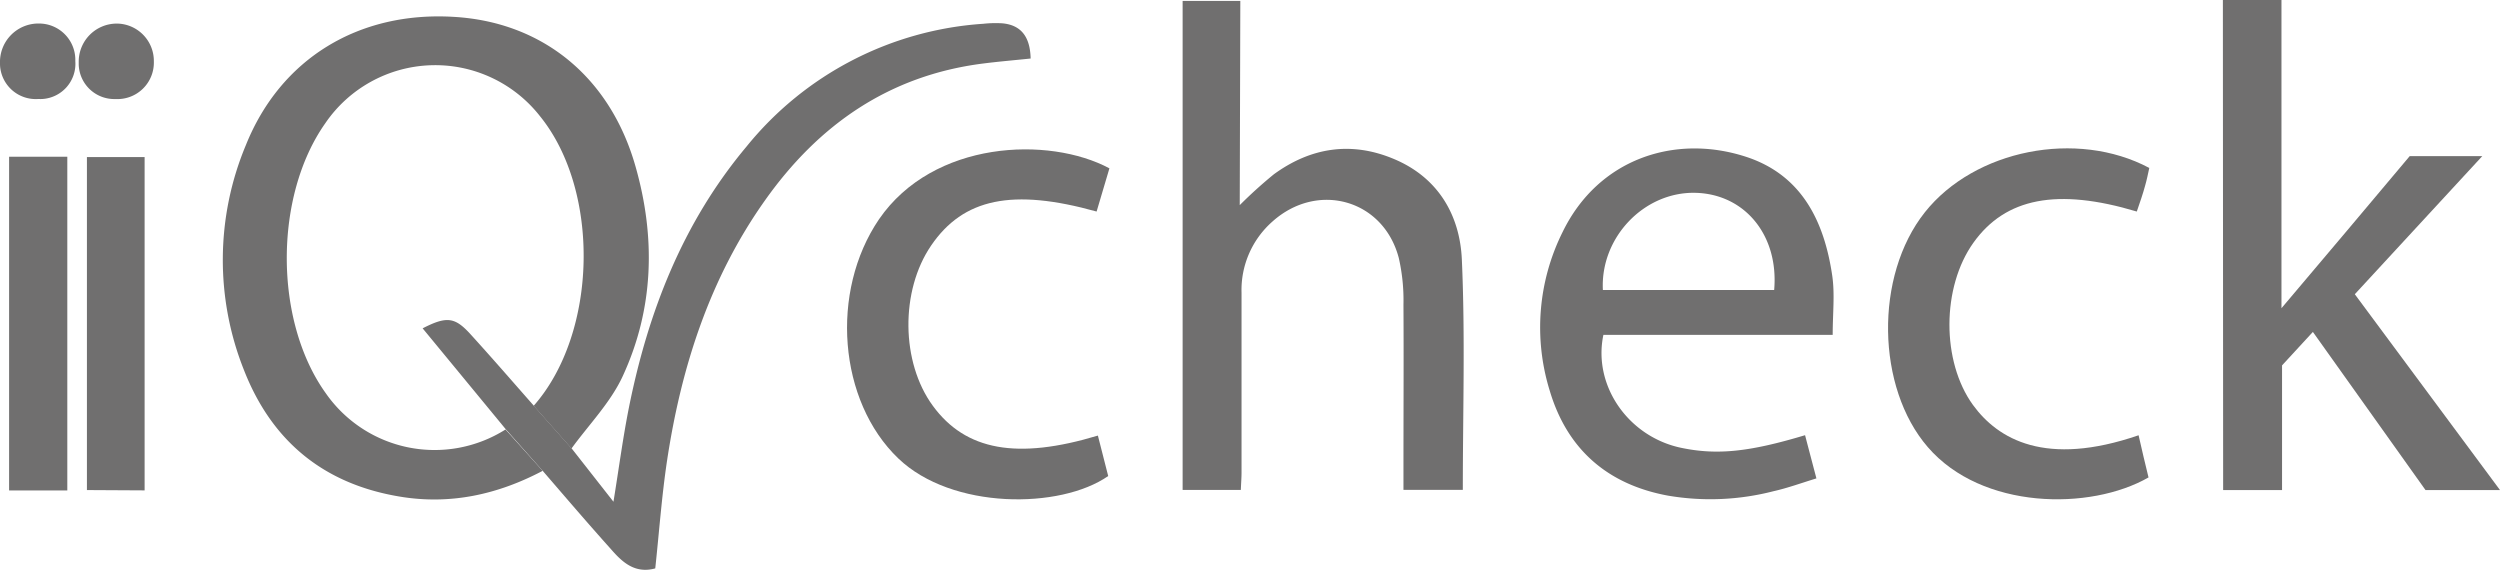
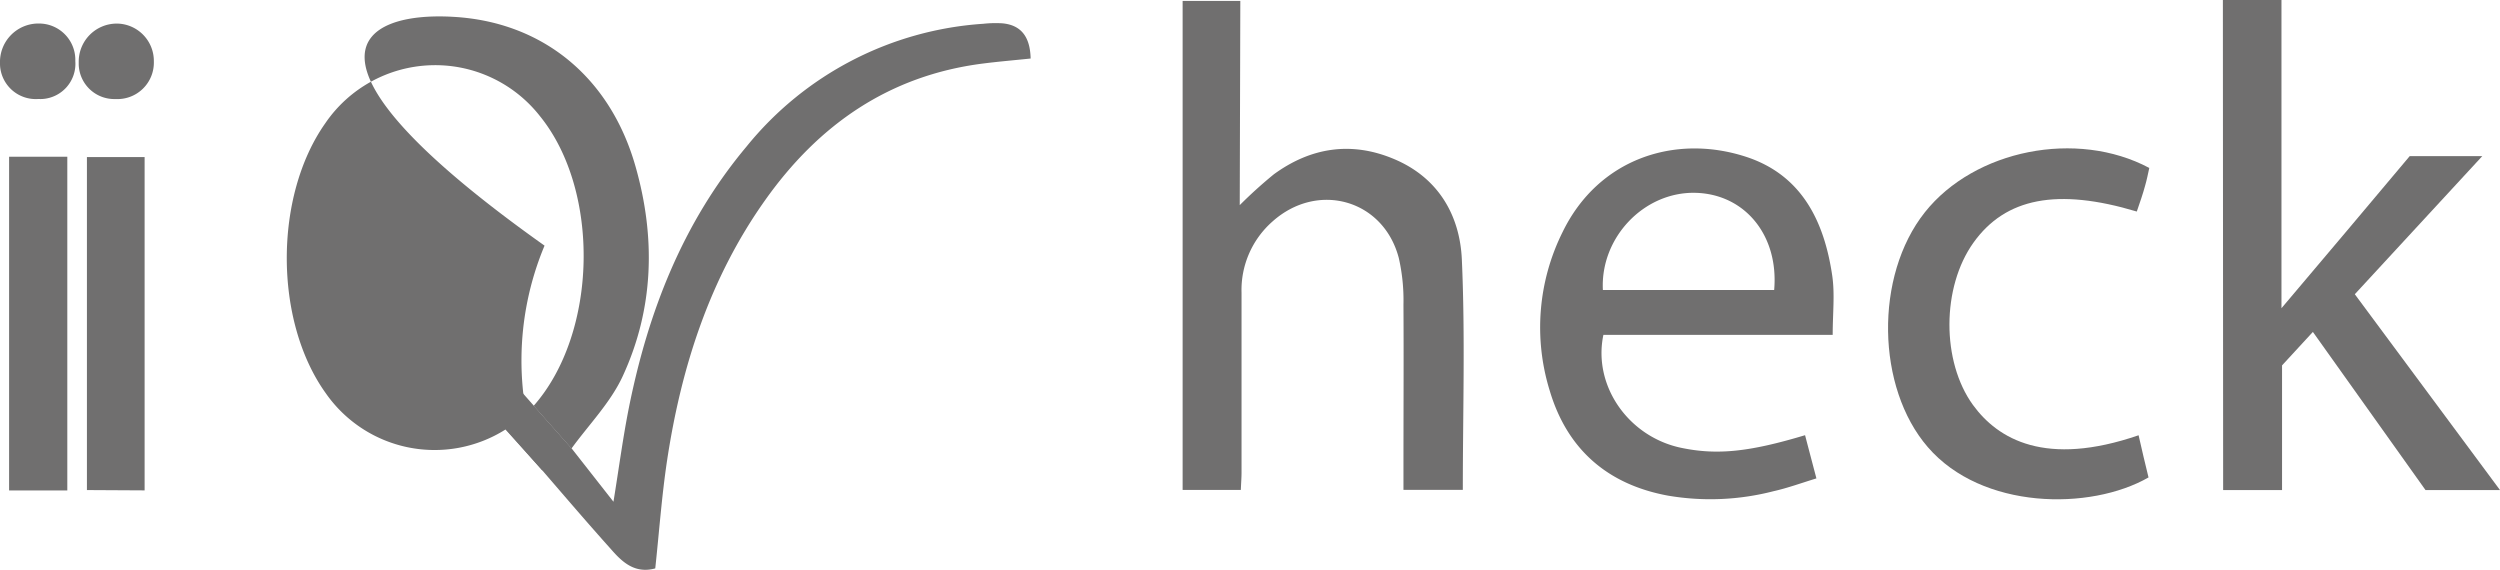
<svg xmlns="http://www.w3.org/2000/svg" viewBox="0 0 390 88.89">
  <defs>
    <style>.cls-1{fill:#706f6f;}</style>
  </defs>
  <g id="Ebene_2" data-name="Ebene 2">
    <g id="Ebene_1-2" data-name="Ebene 1">
-       <path class="cls-1" d="M84.66,73.45c-7,3.69-14.43,5.36-22.41,4-11.86-2-19.88-8.71-24.18-19.69a46.39,46.39,0,0,1,.29-35.13C43.79,9.11,56,1.74,70.78,2.63,84.61,3.43,95.19,12,99.15,26c3.15,11.08,2.86,22.15-2,32.67-1.89,4.11-5.27,7.55-8,11.3l-5.9-6.66c10-11.35,10.44-33.51,1-45.17a20.76,20.76,0,0,0-33.52,1.11c-8,11.36-8,30.77.06,42.05A20.7,20.7,0,0,0,78.86,67Z" />
+       <path class="cls-1" d="M84.66,73.45a46.39,46.39,0,0,1,.29-35.13C43.79,9.11,56,1.74,70.78,2.63,84.61,3.43,95.19,12,99.15,26c3.15,11.08,2.86,22.15-2,32.67-1.89,4.11-5.27,7.55-8,11.3l-5.9-6.66c10-11.35,10.44-33.51,1-45.17a20.76,20.76,0,0,0-33.52,1.11c-8,11.36-8,30.77.06,42.05A20.7,20.7,0,0,0,78.86,67Z" />
      <path class="cls-1" d="M193.4,32a71.24,71.24,0,0,1,5.32-4.81c5.8-4.23,12.17-5.18,18.82-2.35,6.86,2.91,10.21,8.77,10.51,15.68.53,11.87.15,23.77.15,35.9h-9.26V72.94c0-8.48.05-17,0-25.42a29.71,29.71,0,0,0-.73-7.28c-2.39-9.12-12.67-12-19.72-5.67a14.23,14.23,0,0,0-4.81,11.12v28c0,.84-.07,1.68-.11,2.74h-9.08V.15h9Z" />
      <path class="cls-1" d="M346.77,0h9.14V48.08c7.09-8.38,13.62-16.11,20-23.72h11.32L367.35,45.9,390,76.45H378.38L360.81,51.78,356,57V76.45h-9.19Z" />
      <path class="cls-1" d="M285.9,52.24H250.13c-1.68,8,4,16,12.28,17.65,5.49,1.12,10.49.62,19.18-2,.54,2.08,1.09,4.15,1.77,6.74-2.38.73-4.51,1.51-6.7,2a39.35,39.35,0,0,1-16.45.69c-9.51-1.75-15.76-7.3-18.46-16.4a33.35,33.35,0,0,1,2-24.69c5.58-11.51,17.58-15.36,28.6-11.78,8.75,2.84,12.24,10.11,13.48,18.56C286.25,45.93,285.9,48.89,285.9,52.24Zm-9.13-7c.75-8.53-4.59-15-12.33-15.16-8-.16-14.81,7-14.39,15.16Z" />
      <path class="cls-1" d="M84.66,73.45,78.93,67l-13-15.78c3.72-1.91,5-1.75,7.36.8,3.39,3.72,6.68,7.52,10,11.29l5.9,6.66,6.51,8.3c.87-5.36,1.48-10,2.4-14.63,3-15,8.42-28.92,18.36-40.78A51.94,51.94,0,0,1,153.39,3.71a17.69,17.69,0,0,1,3-.07c2.82.27,4.31,2,4.39,5.49-2.47.26-5,.47-7.49.79-14.6,1.87-25.58,9.54-33.91,21.28-8.65,12.17-13.09,26-15.3,40.53-.84,5.55-1.24,11.16-1.86,16.94-3.16.86-5.12-.94-6.91-3C91.71,81.66,88.2,77.55,84.66,73.45Z" />
-       <path class="cls-1" d="M173.07,26.26l-2,6.74c-13.11-3.66-20.79-2.06-25.81,5.3-4.83,7.06-4.71,18.23.26,25,5.11,7,13.18,8.45,25.75,4.65l1.61,6.31c-7.46,5.2-24.38,5.28-32.75-2.75-9.33-8.94-10.7-26-3-37.31C145.6,21.89,163.61,21.2,173.07,26.26Z" />
      <path class="cls-1" d="M333.34,33c-12.4-3.72-20.48-2.13-25.47,4.84s-5,18.56-.09,25.33c3.9,5.36,11.35,9.72,25.84,4.73.52,2.22,1,4.42,1.55,6.58-9.09,5.21-26,5.06-34.44-4.74-8-9.25-8.36-26.68-.44-36.64,7.75-9.74,23.69-12.93,35-6.9-.2.89-.38,1.84-.65,2.76C334.29,30.27,333.84,31.53,333.34,33Z" />
      <path class="cls-1" d="M10.5,76.51H1.42V24.45H10.5Z" />
      <path class="cls-1" d="M13.56,76.45V24.5h9v52Z" />
      <path class="cls-1" d="M18,15.45a5.55,5.55,0,0,1-5.72-5.39V9.68a5.94,5.94,0,0,1,5.86-6h.2A5.83,5.83,0,0,1,24,9.58,5.69,5.69,0,0,1,18,15.45Z" />
      <path class="cls-1" d="M0,9.85A6,6,0,0,1,5.82,3.67H6a5.66,5.66,0,0,1,5.75,5.55c0,.12,0,.23,0,.34a5.5,5.5,0,0,1-5.09,5.88,4.68,4.68,0,0,1-.65,0,5.58,5.58,0,0,1-6-5.16C0,10.14,0,10,0,9.85Z" />
    </g>
  </g>
</svg>